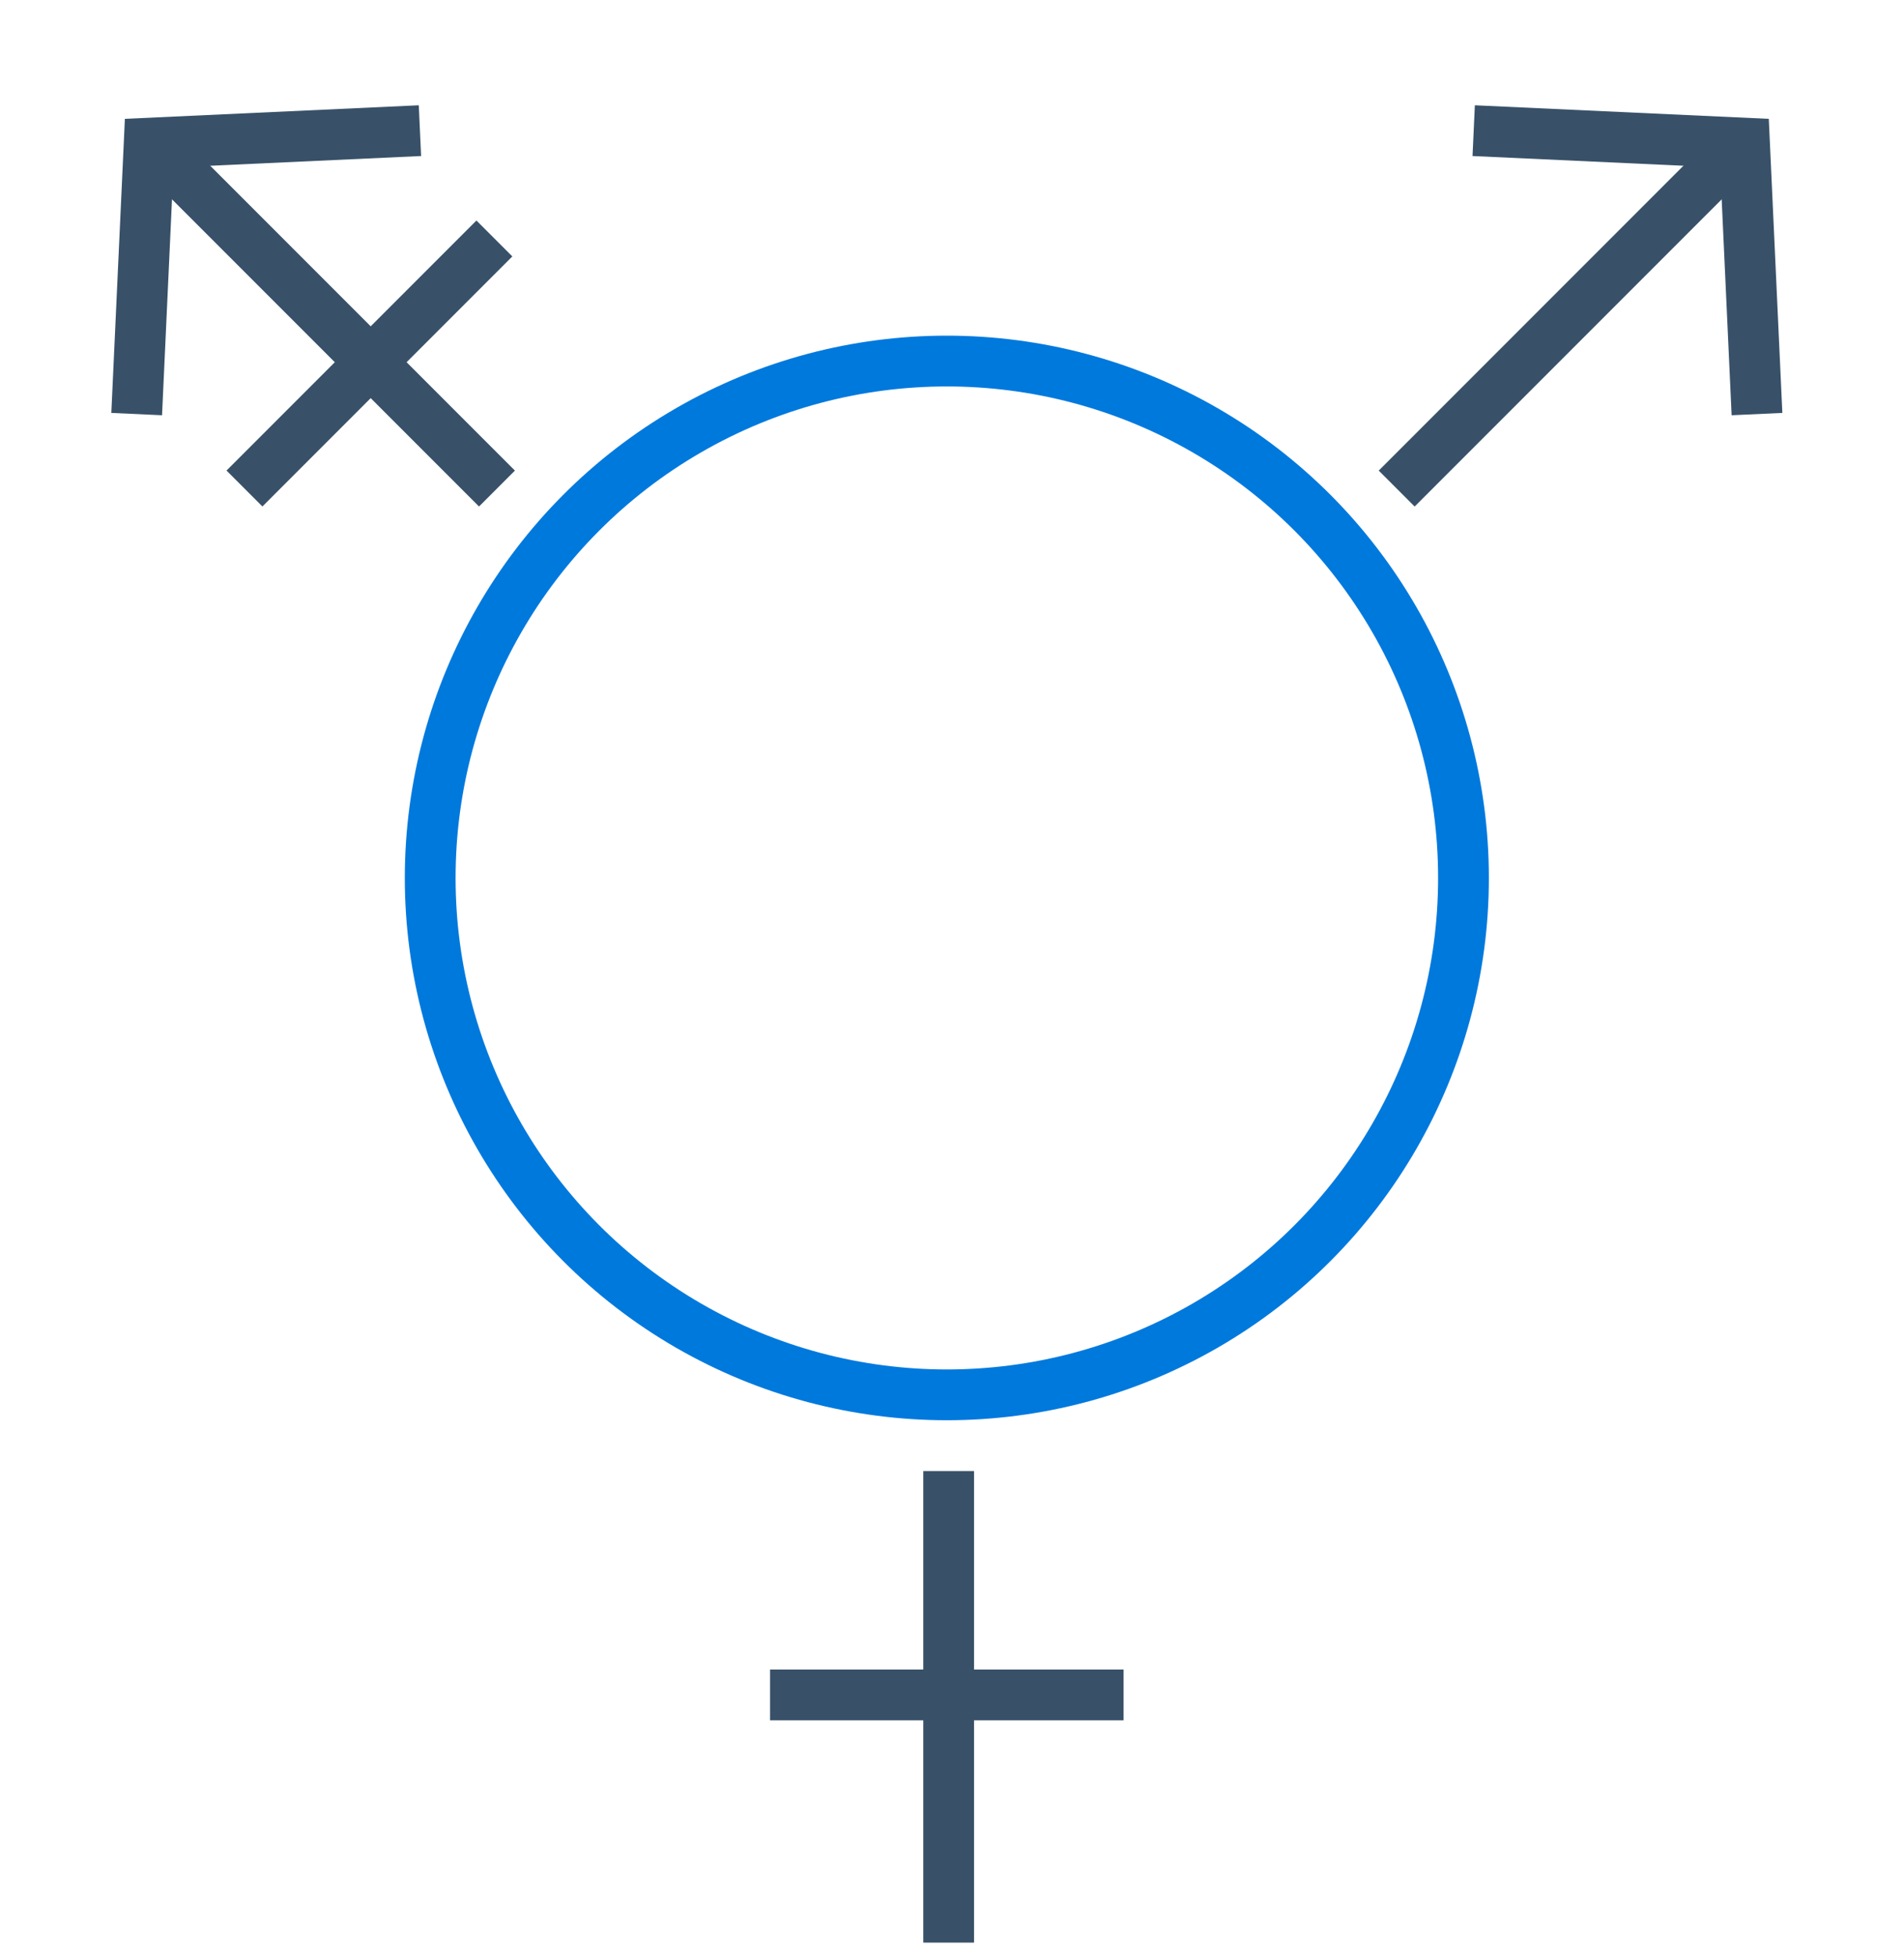
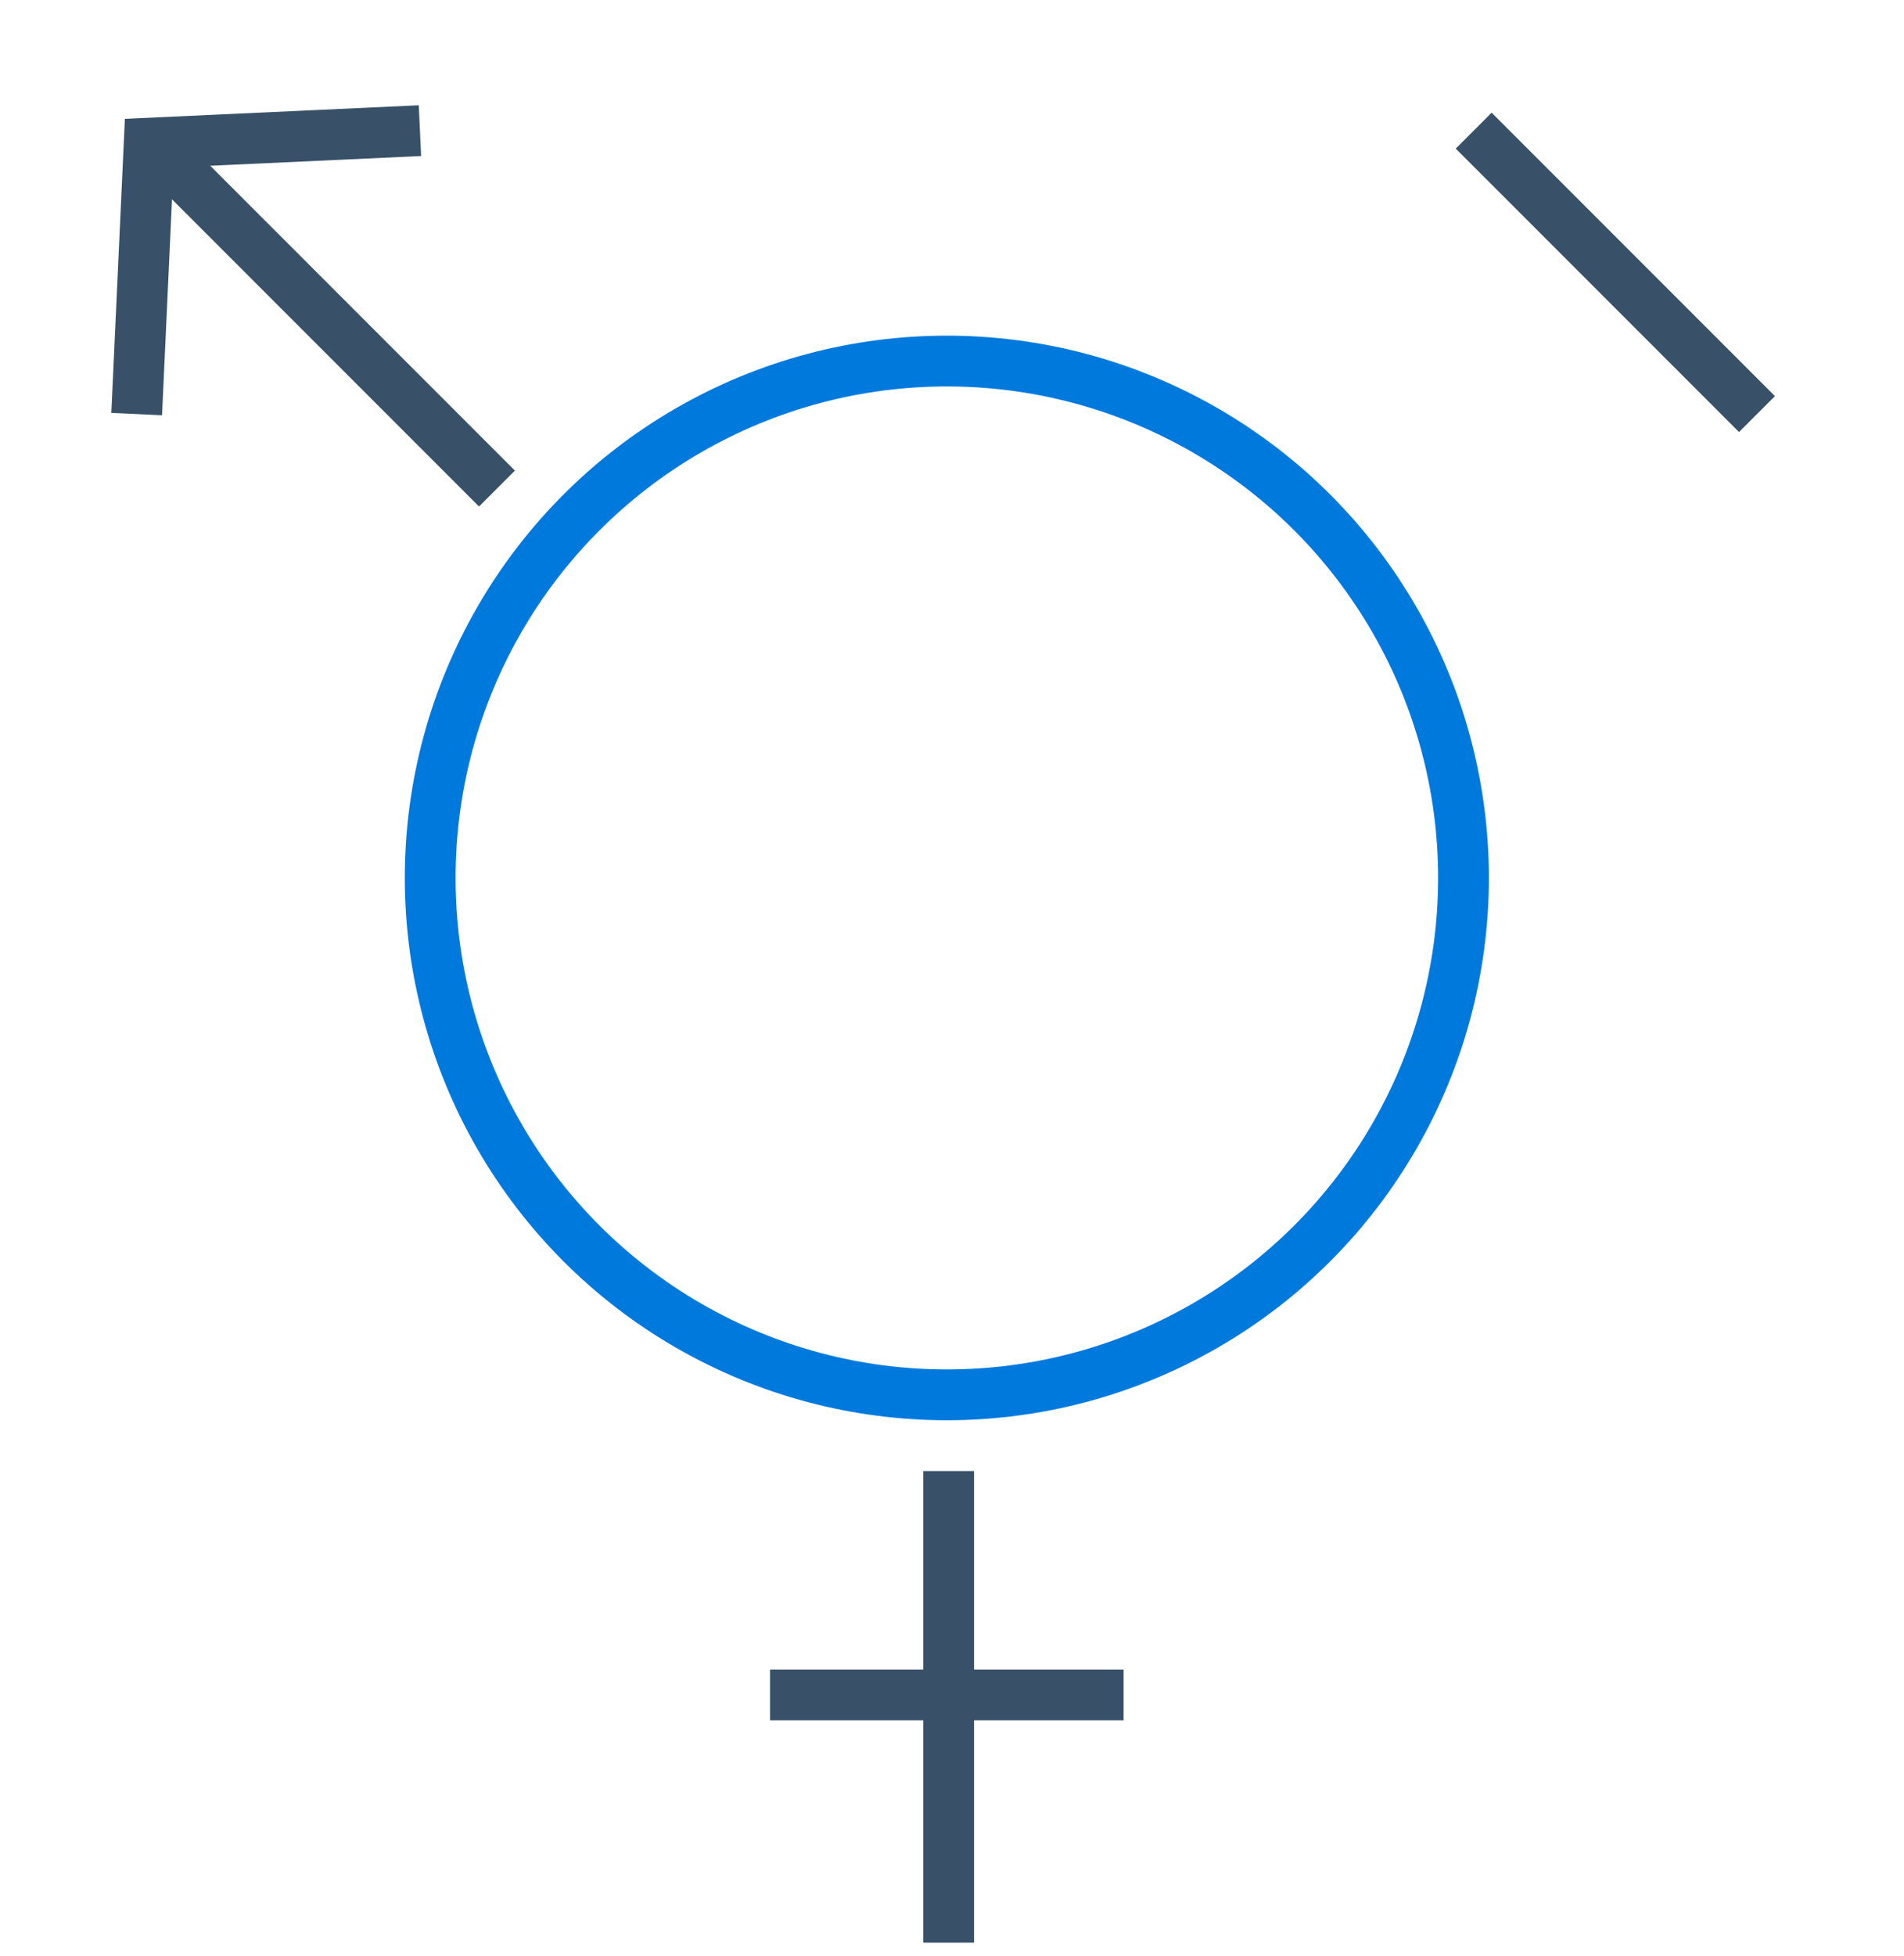
<svg xmlns="http://www.w3.org/2000/svg" width="75" height="77" viewBox="0 0 75 77" fill="none">
  <circle cx="37.297" cy="34.566" r="20.351" stroke="#0079DD" stroke-width="2" />
  <line x1="37.368" y1="57.917" x2="37.368" y2="76.483" stroke="#385168" stroke-width="2" />
  <line x1="30.334" y1="66.731" x2="44.259" y2="66.731" stroke="#385168" stroke-width="2" />
-   <line x1="55.017" y1="19.235" x2="68.145" y2="6.107" stroke="#385168" stroke-width="2" />
-   <path d="M58.05 5.144L68.717 5.636L69.209 16.303" stroke="#385168" stroke-width="2" />
+   <path d="M58.05 5.144L69.209 16.303" stroke="#385168" stroke-width="2" />
  <line y1="-1" x2="18.566" y2="-1" transform="matrix(-0.707 -0.707 -0.707 0.707 18.869 19.942)" stroke="#385168" stroke-width="2" />
  <path d="M16.542 5.144L5.876 5.636L5.384 16.303" stroke="#385168" stroke-width="2" />
-   <line y1="-1" x2="13.924" y2="-1" transform="matrix(-0.707 0.707 0.707 0.707 20.181 10.096)" stroke="#385168" stroke-width="2" />
</svg>